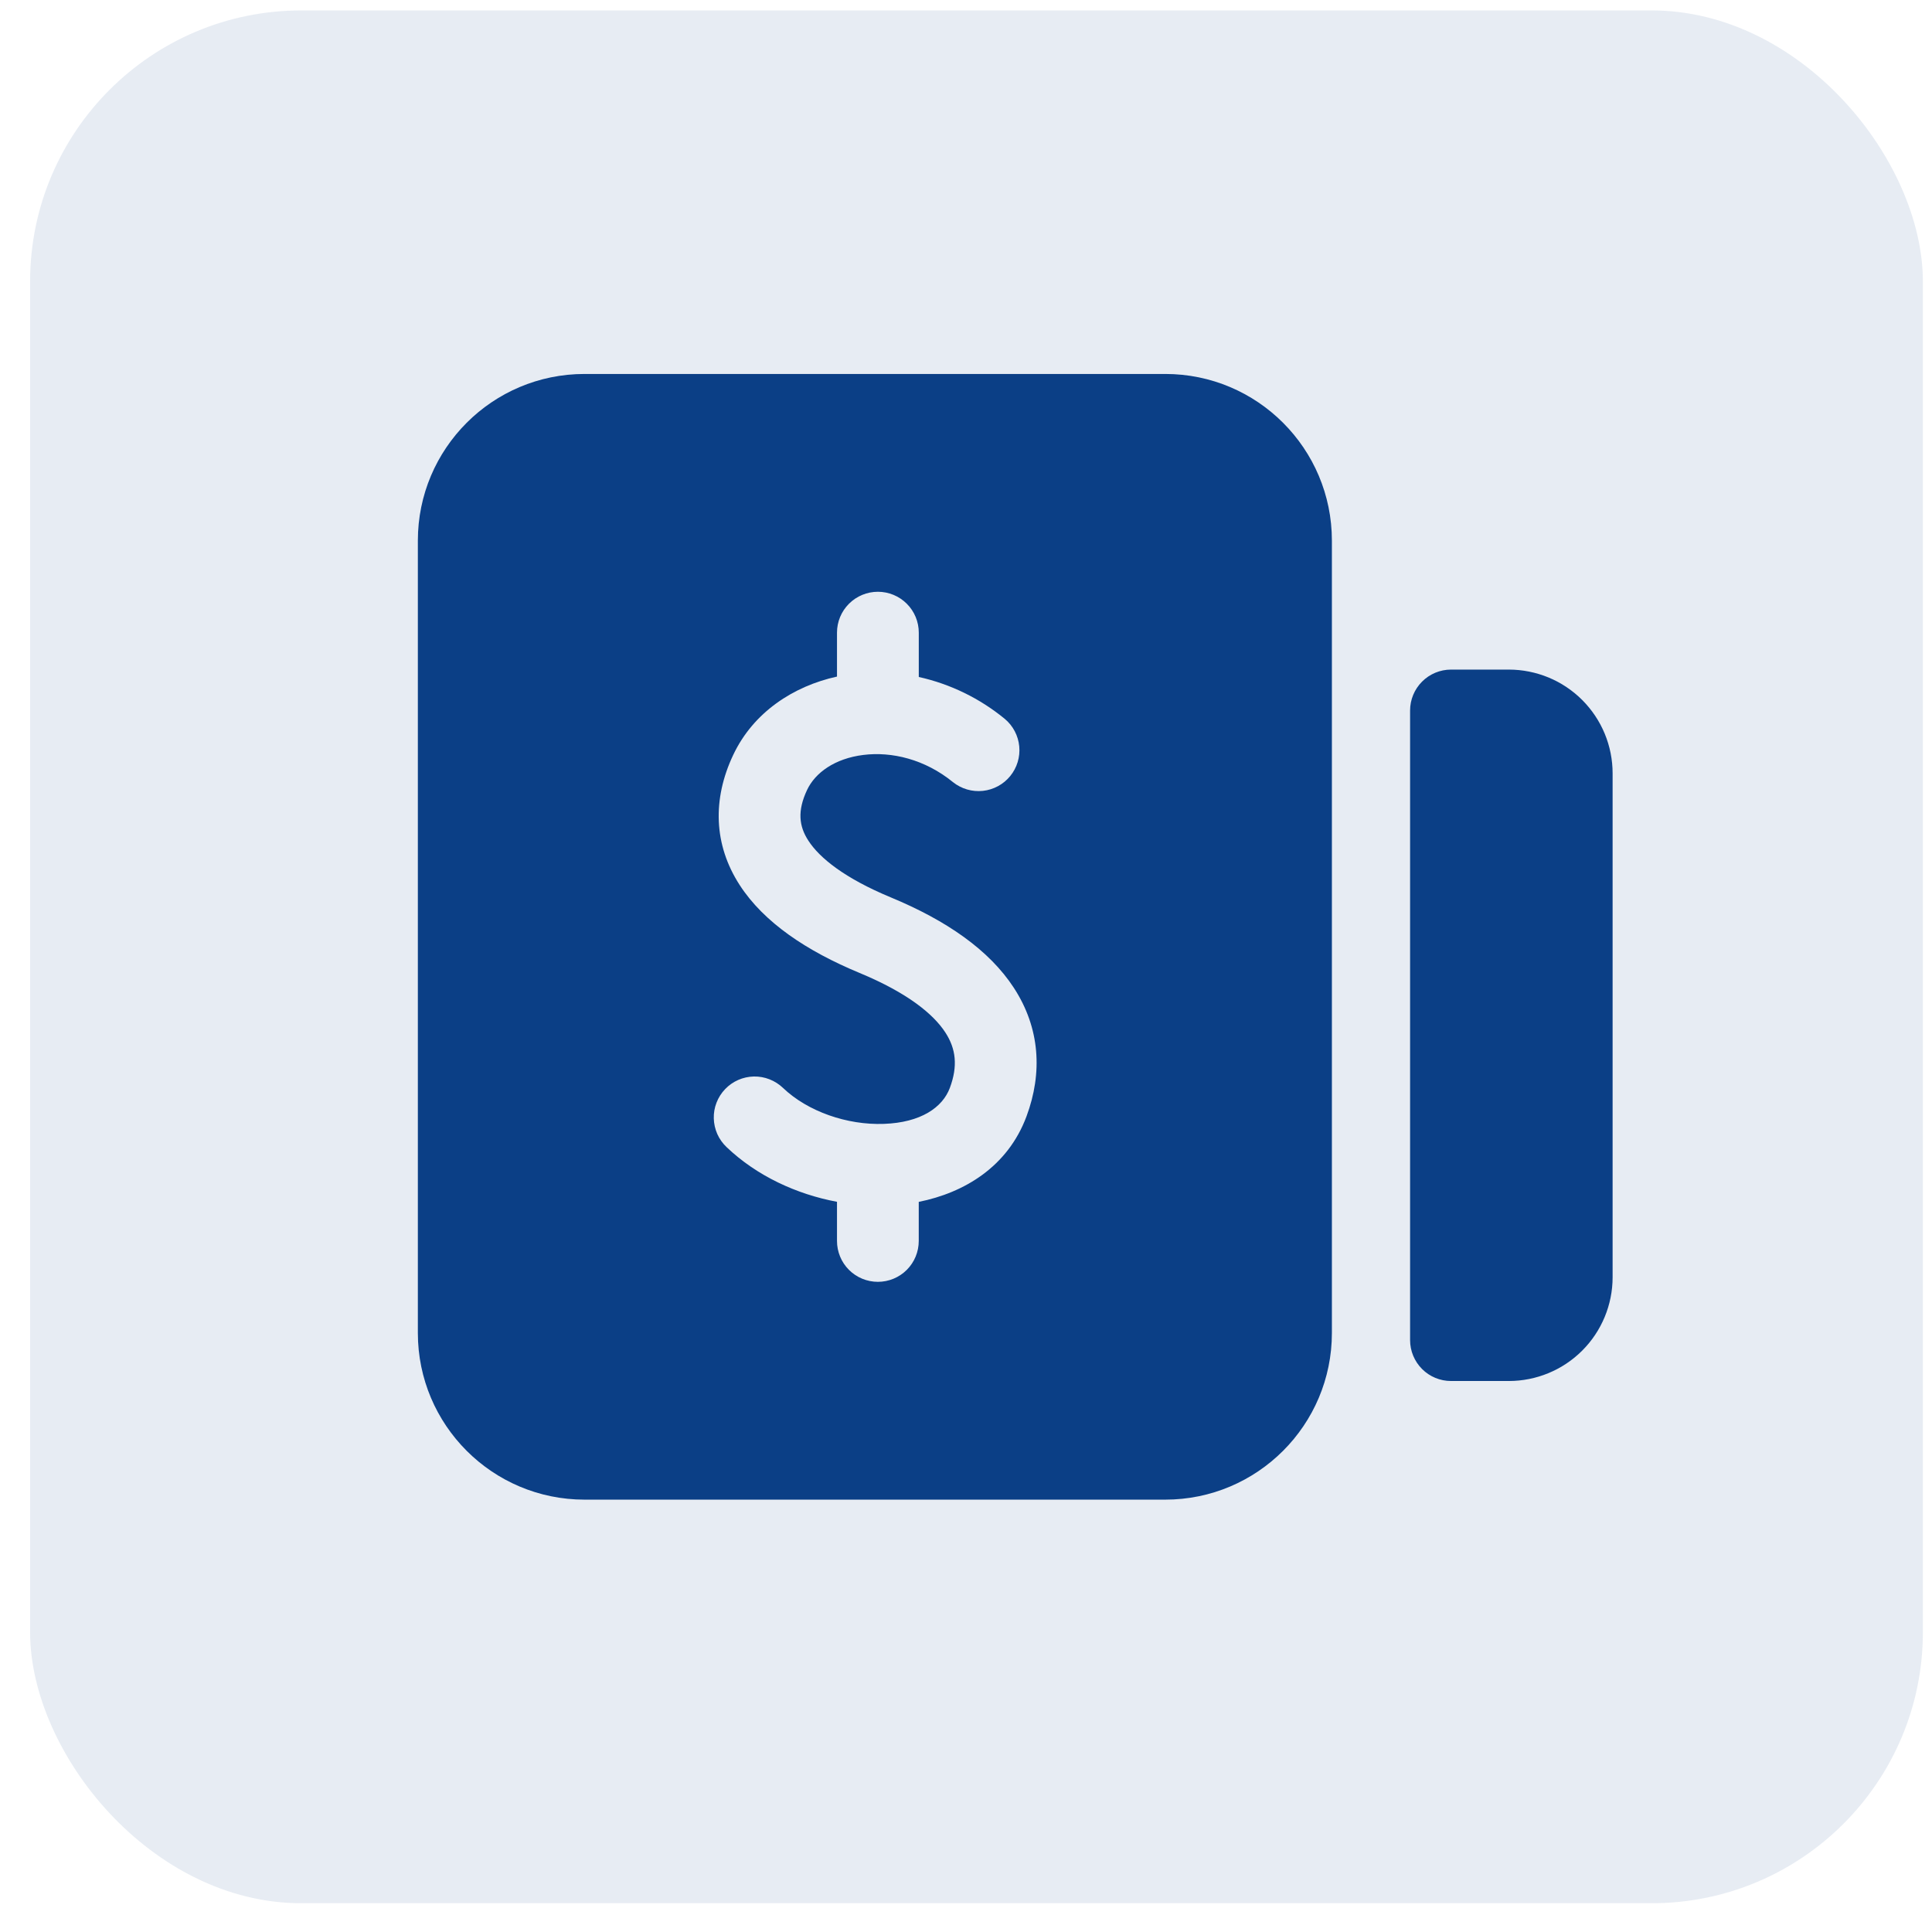
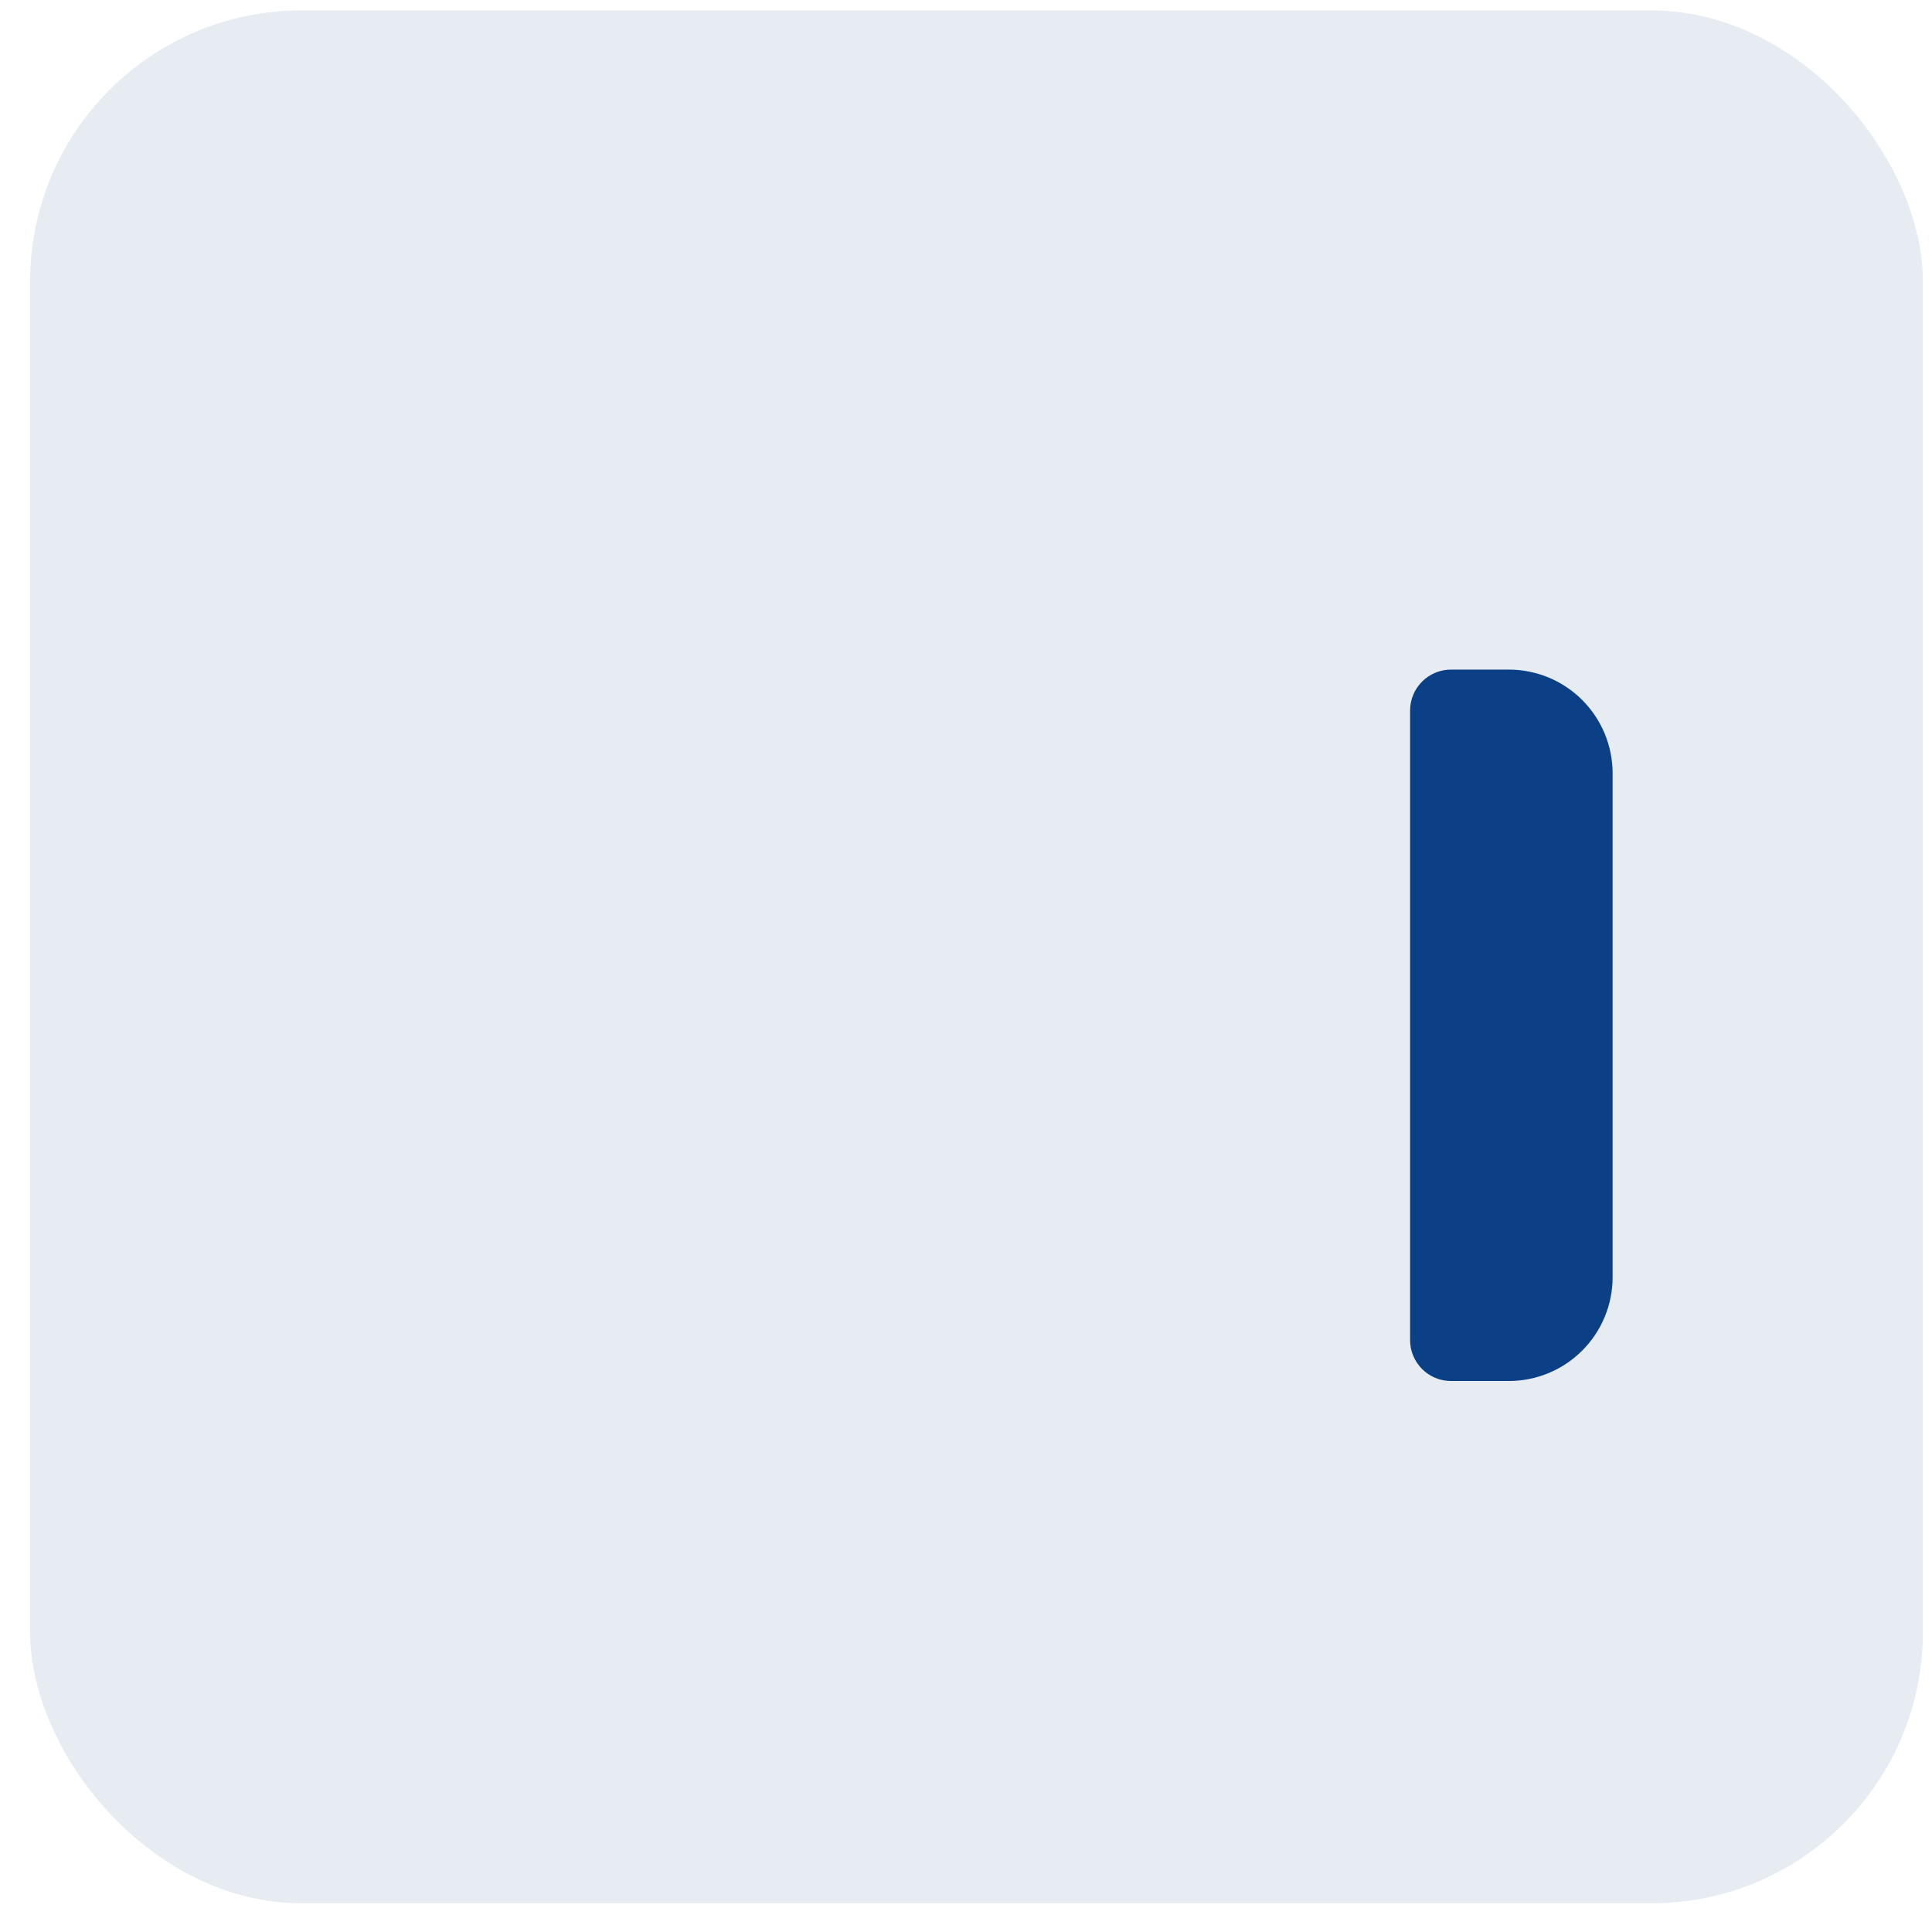
<svg xmlns="http://www.w3.org/2000/svg" width="57" height="57" viewBox="0 0 57 57" fill="none">
  <rect opacity="0.1" x="0.888" y="0.308" width="55.843" height="55.843" rx="8" fill="#0B3F86" />
-   <path fill-rule="evenodd" clip-rule="evenodd" d="M12.328 39.327C12.328 42.042 14.53 44.244 17.246 44.244H34.378C37.093 44.244 39.295 42.042 39.295 39.327V15.951C39.295 13.235 37.093 11.033 34.378 11.033H17.246C14.53 11.033 12.328 13.235 12.328 15.951V39.327ZM29.644 21.209C28.907 20.604 28.038 20.18 27.107 19.973V18.665C27.107 18.345 26.98 18.038 26.753 17.812C26.527 17.586 26.22 17.459 25.901 17.459C25.581 17.459 25.274 17.586 25.048 17.812C24.821 18.038 24.694 18.345 24.694 18.665V19.961C23.411 20.243 22.227 21.011 21.631 22.275C21.016 23.577 21.052 24.921 21.824 26.113C22.539 27.217 23.801 28.058 25.358 28.704C26.778 29.293 27.539 29.919 27.892 30.463C28.203 30.942 28.264 31.45 28.024 32.095C27.809 32.673 27.168 33.12 26.076 33.158C24.997 33.197 23.831 32.795 23.101 32.097C22.986 31.987 22.851 31.901 22.703 31.843C22.556 31.785 22.398 31.757 22.239 31.76C22.081 31.764 21.924 31.798 21.779 31.862C21.634 31.926 21.502 32.018 21.393 32.133C21.283 32.248 21.197 32.383 21.14 32.531C21.082 32.679 21.055 32.837 21.059 32.995C21.063 33.154 21.098 33.31 21.162 33.456C21.226 33.6 21.319 33.731 21.434 33.841C22.326 34.693 23.501 35.234 24.694 35.457V36.612C24.694 36.932 24.821 37.239 25.047 37.465C25.273 37.691 25.58 37.818 25.9 37.818C26.22 37.818 26.527 37.691 26.753 37.465C26.979 37.239 27.106 36.932 27.106 36.612V35.459C28.441 35.192 29.73 34.428 30.285 32.936C30.763 31.652 30.685 30.332 29.914 29.147C29.186 28.027 27.92 27.155 26.282 26.476C24.921 25.911 24.179 25.313 23.849 24.801C23.573 24.377 23.519 23.926 23.812 23.304C24.05 22.8 24.626 22.378 25.472 22.273C26.303 22.169 27.285 22.397 28.119 23.078C28.367 23.275 28.683 23.367 28.999 23.333C29.314 23.299 29.604 23.142 29.804 22.897C30.005 22.651 30.101 22.336 30.071 22.02C30.041 21.704 29.888 21.413 29.644 21.209Z" fill="#0B3F86" />
  <path d="M41.602 39.538C41.602 39.858 41.73 40.164 41.956 40.391C42.182 40.617 42.489 40.744 42.809 40.744H44.515C45.327 40.744 46.106 40.421 46.68 39.847C47.254 39.273 47.577 38.494 47.577 37.682V22.817C47.577 22.415 47.498 22.017 47.344 21.645C47.19 21.274 46.964 20.936 46.68 20.652C46.396 20.368 46.058 20.142 45.687 19.988C45.315 19.835 44.917 19.755 44.515 19.755H42.809C42.489 19.755 42.182 19.883 41.956 20.109C41.73 20.335 41.602 20.642 41.602 20.962V39.538Z" fill="#0B3F86" />
</svg>